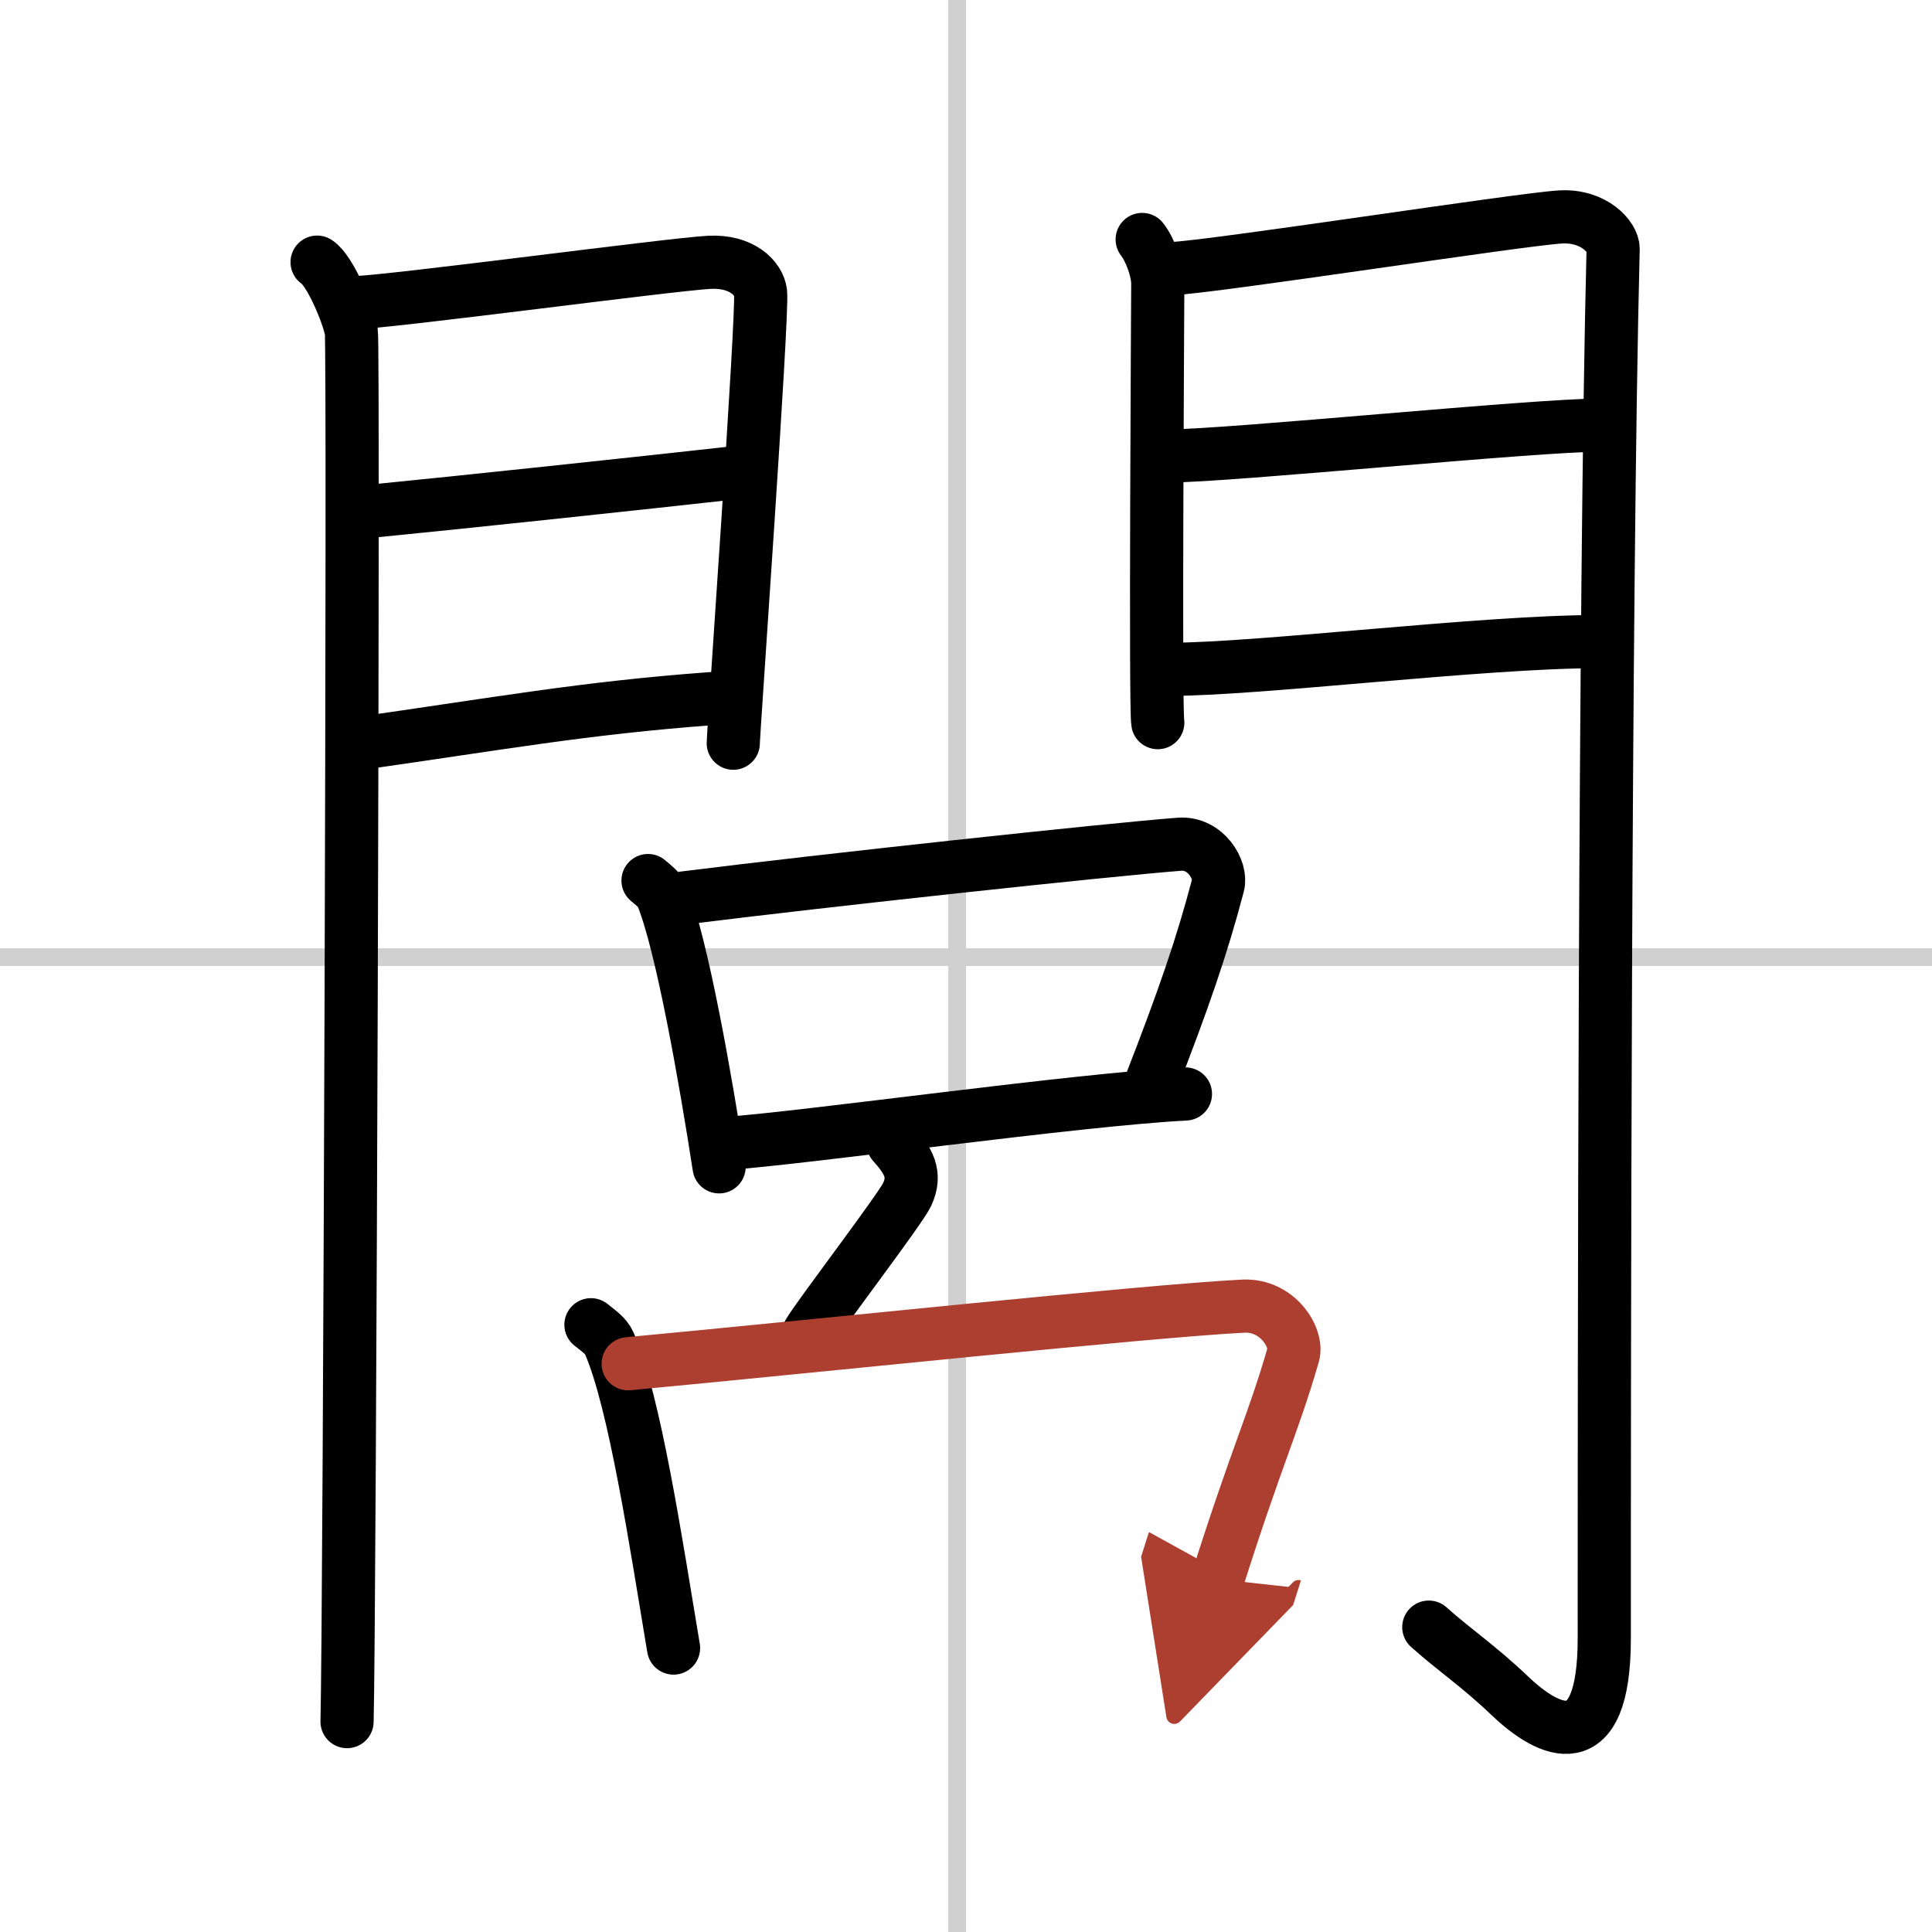
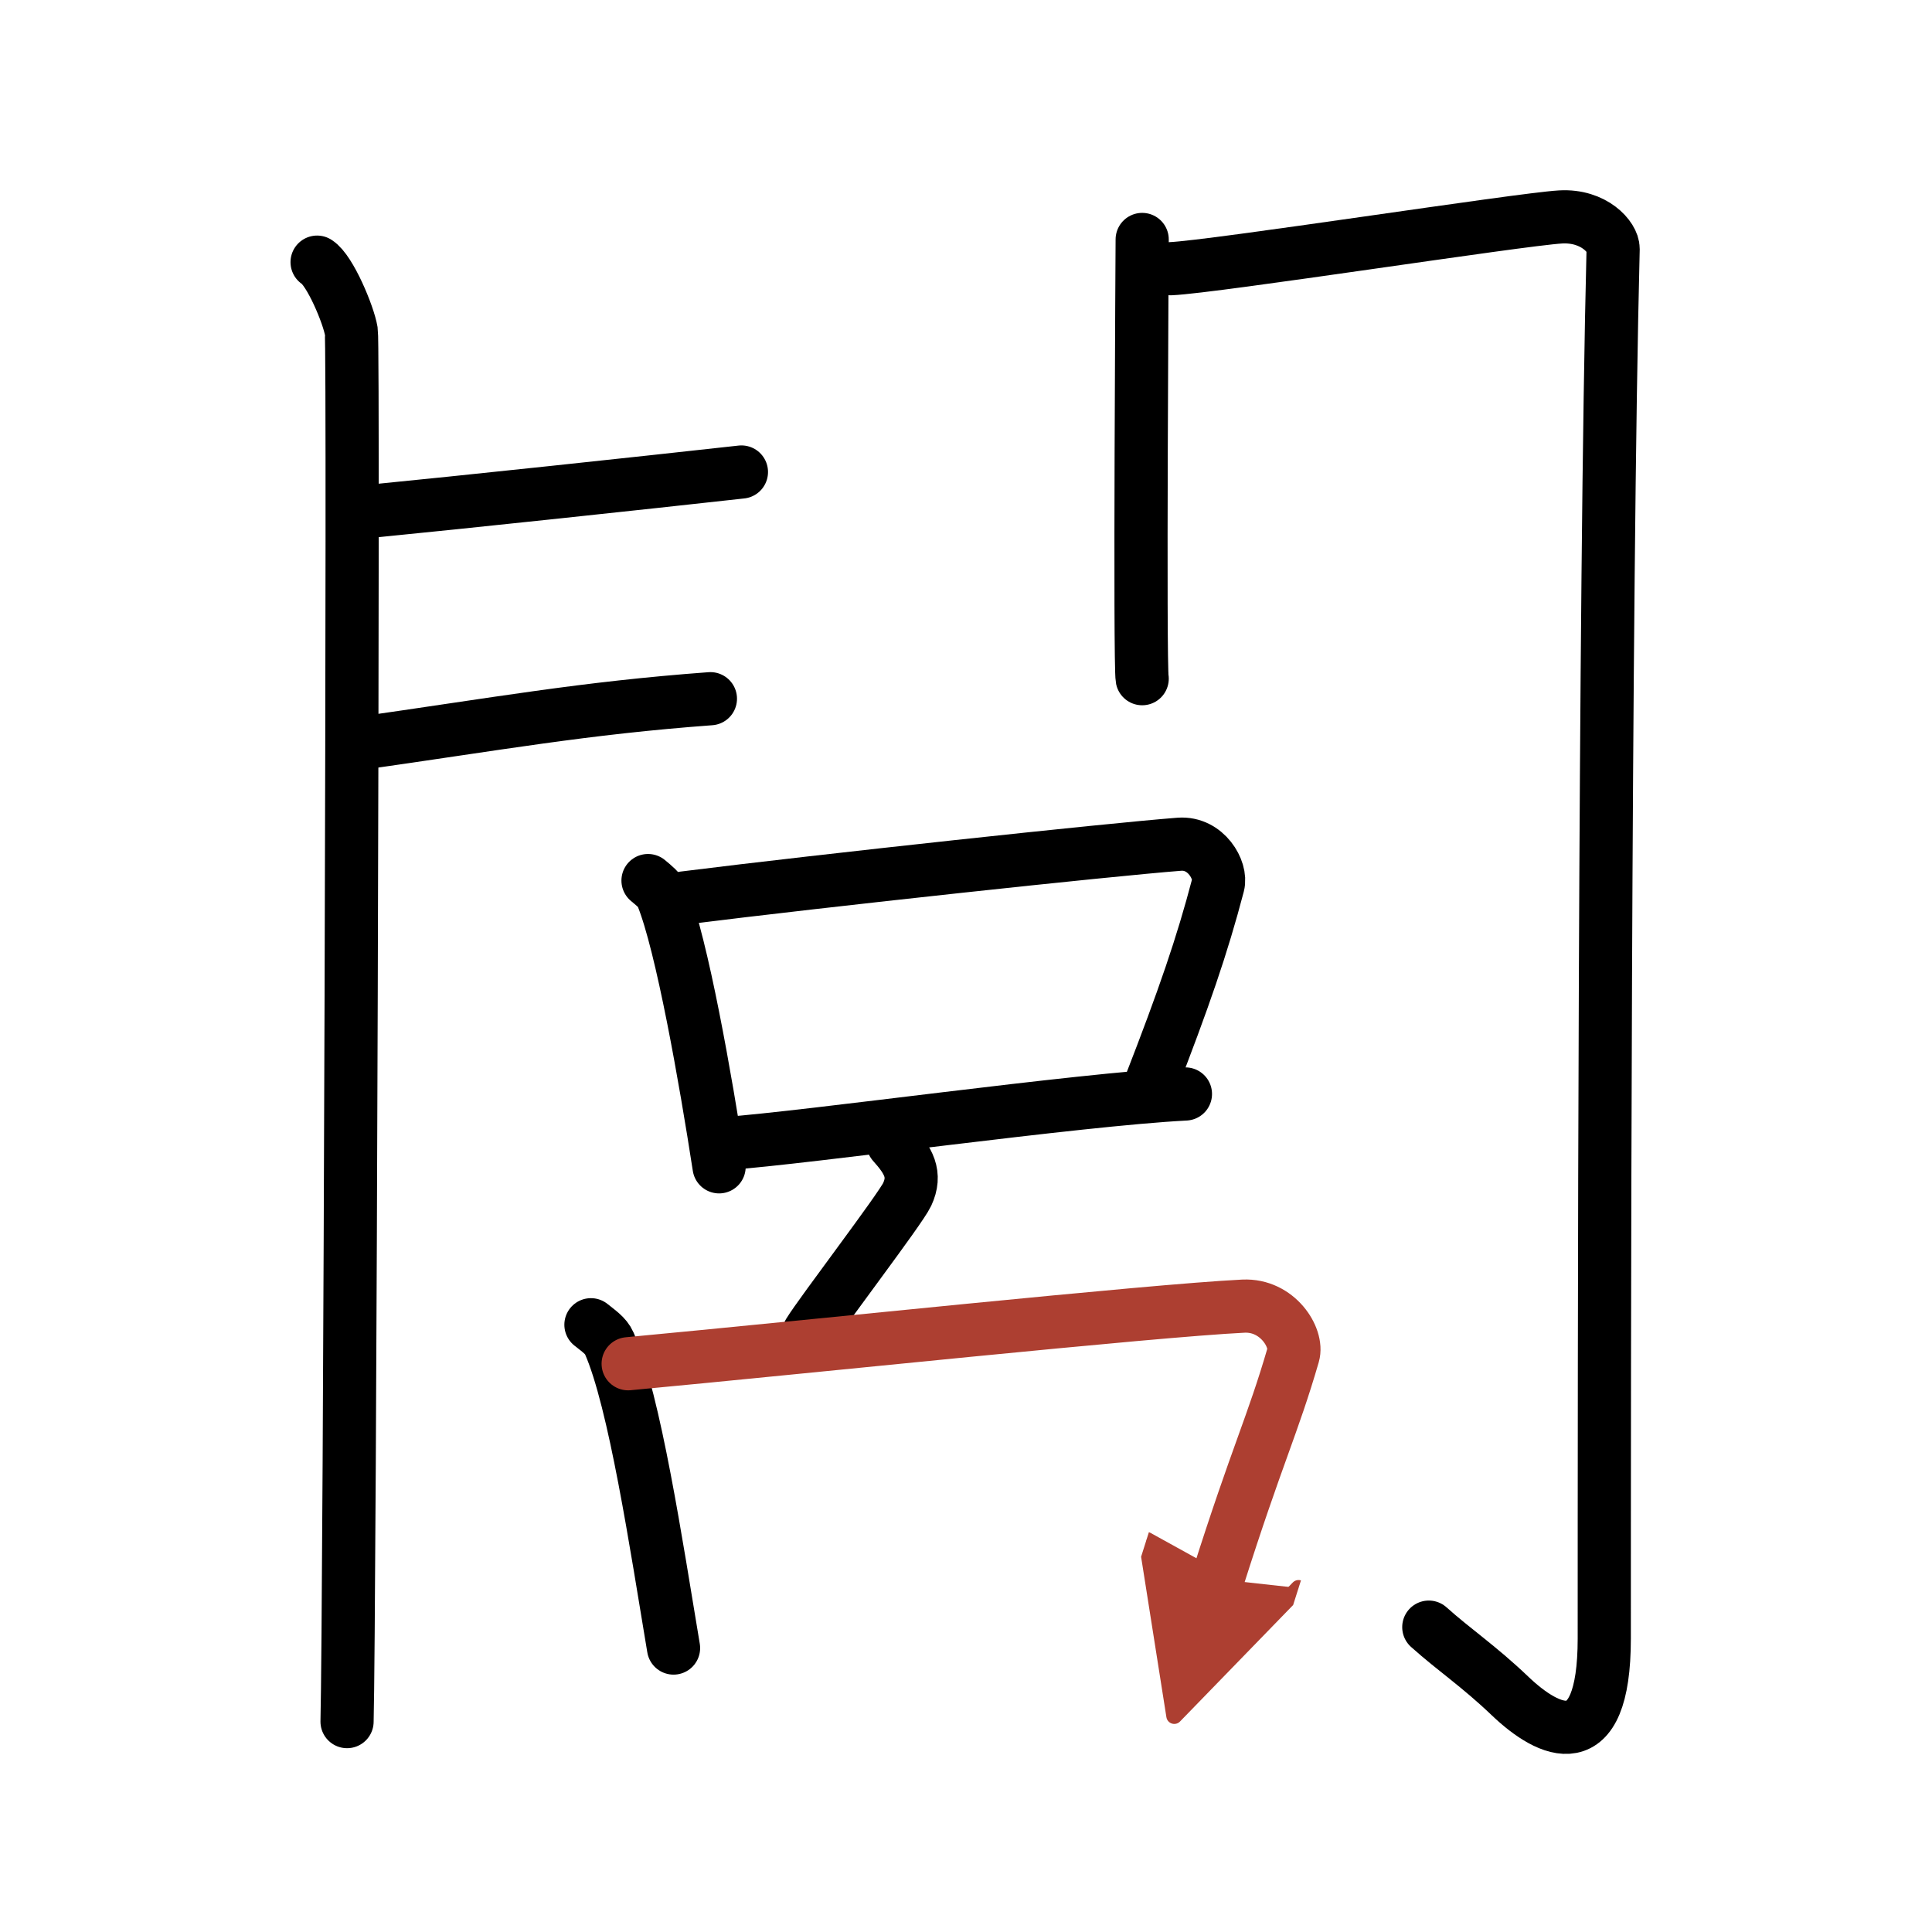
<svg xmlns="http://www.w3.org/2000/svg" width="400" height="400" viewBox="0 0 109 109">
  <defs>
    <marker id="a" markerWidth="4" orient="auto" refX="1" refY="5" viewBox="0 0 10 10">
      <polyline points="0 0 10 5 0 10 1 5" fill="#ad3f31" stroke="#ad3f31" />
    </marker>
  </defs>
  <g fill="none" stroke="#000" stroke-linecap="round" stroke-linejoin="round" stroke-width="3">
    <rect width="100%" height="100%" fill="#fff" stroke="#fff" />
-     <line x1="54" x2="54" y2="109" stroke="#d0d0d0" stroke-width="1" />
-     <line x2="109" y1="54" y2="54" stroke="#d0d0d0" stroke-width="1" />
    <path d="m17.89 14.79c0.73 0.46 1.78 2.98 1.93 3.9 0.15 0.93-0.09 72.64-0.24 78.44" />
-     <path d="m20.02 17.08c2.44-0.1 17.77-2.16 19.99-2.28 1.85-0.1 2.81 0.91 2.9 1.71 0.14 1.23-1.54 24.82-1.54 25.42" />
    <path d="m20.45 28.89c5.99-0.59 15.62-1.62 21.38-2.26" />
    <path d="m20.02 41.98c8.11-1.15 12.89-2.03 20.06-2.56" />
-     <path d="m64.44 13.51c0.44 0.55 0.88 1.74 0.88 2.48s-0.15 24.04 0 24.78" />
+     <path d="m64.44 13.51s-0.15 24.04 0 24.78" />
    <path d="m66.05 15.16c2.49-0.11 19.71-2.79 21.99-2.92 1.9-0.11 2.98 1.15 2.97 1.8-0.49 19.46-0.5 64.29-0.5 78.4 0 6.88-3.14 5.32-5.31 3.25-1.78-1.7-3.14-2.59-4.59-3.89" />
-     <path d="m65.99 25.72c3.38 0 20.59-1.74 24.4-1.74" />
-     <path d="m66.05 37.76c4.99 0 17.59-1.56 24.05-1.56" />
    <path d="m36.56 49.68c0.33 0.28 0.66 0.52 0.8 0.87 1.12 2.76 2.45 10.35 3.21 15.28" />
    <path d="m38.59 50.66c7.97-1 23.84-2.71 27.95-3.03 1.5-0.11 2.4 1.47 2.18 2.3-0.9 3.43-1.92 6.39-3.84 11.33" />
    <path d="m40.9 64.52c4.81-0.35 19.81-2.48 25.98-2.8" />
    <path d="m50.38 64.5c0.88 0.98 1.33 1.75 0.8 2.89-0.4 0.85-4.84 6.65-5.54 7.79" />
    <path d="m33.34 74.74c0.42 0.34 0.85 0.62 1.03 1.04 1.44 3.26 2.66 11.4 3.63 17.2" />
    <path d="m35.44 76.94c10.26-0.96 29.42-2.99 34.71-3.25 1.93-0.09 3.09 1.79 2.81 2.75-1.16 3.99-2.03 5.62-4.26 12.65" marker-end="url(#a)" stroke="#ad3f31" />
  </g>
</svg>